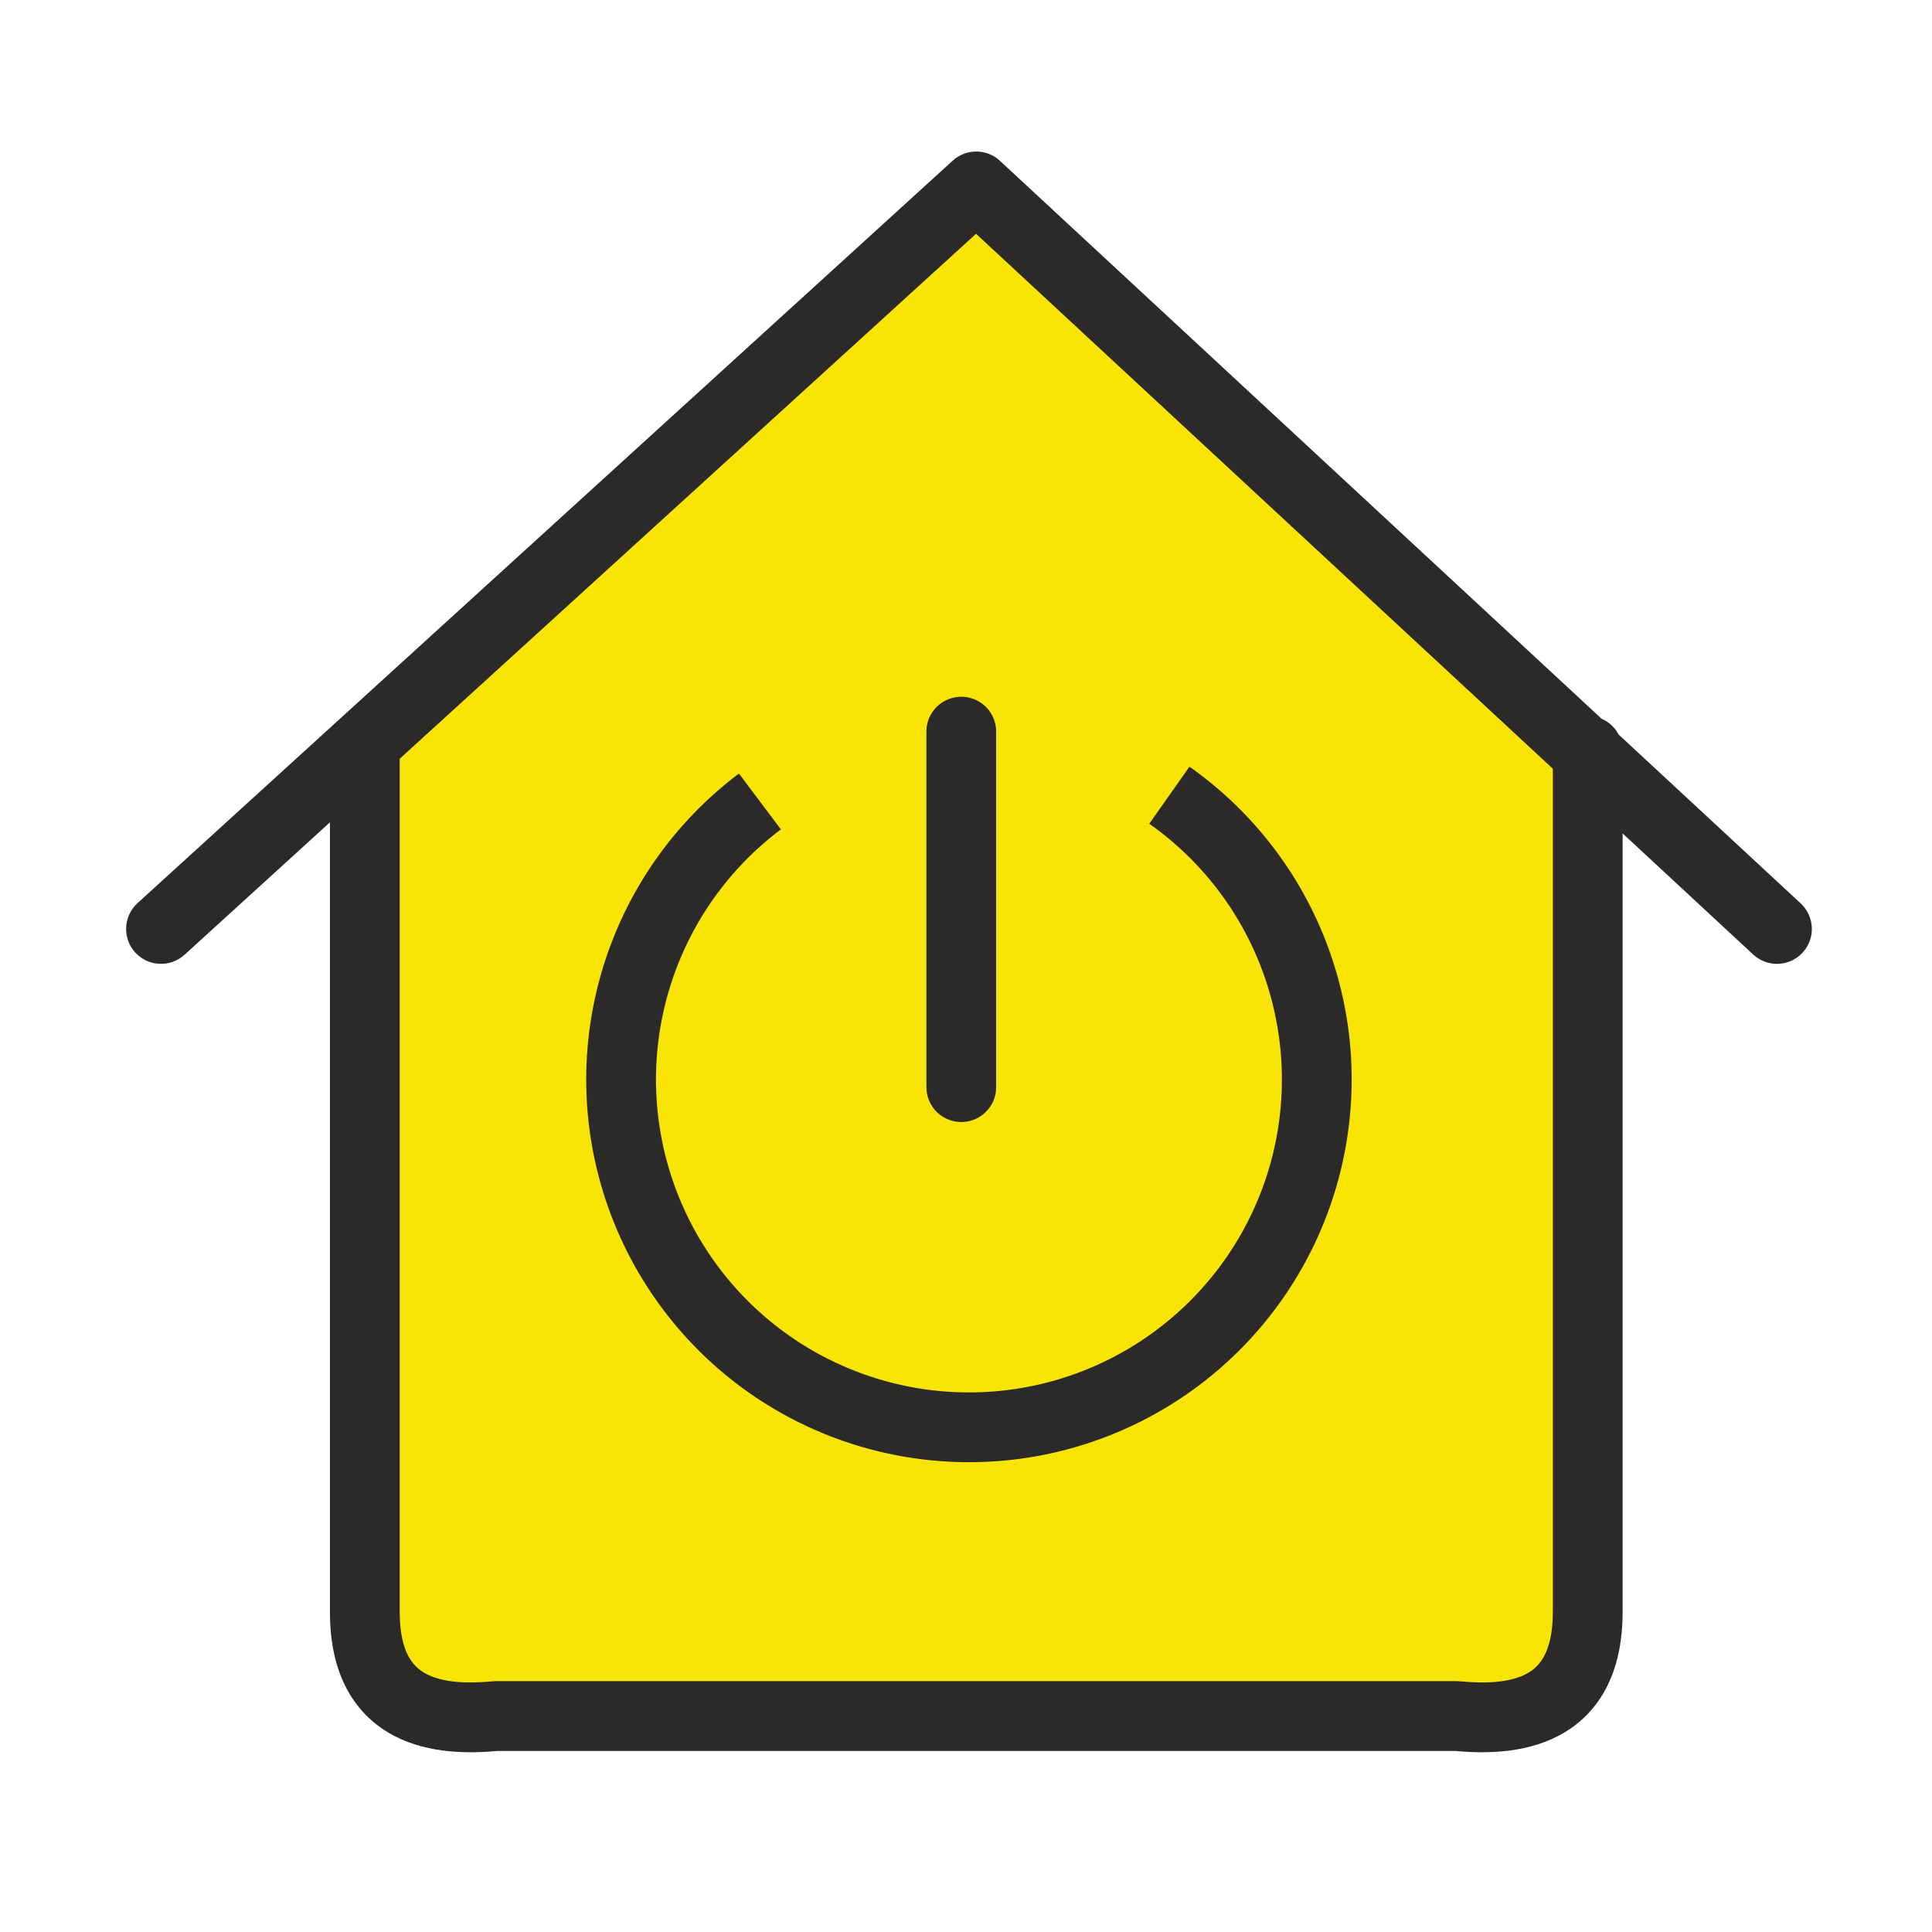
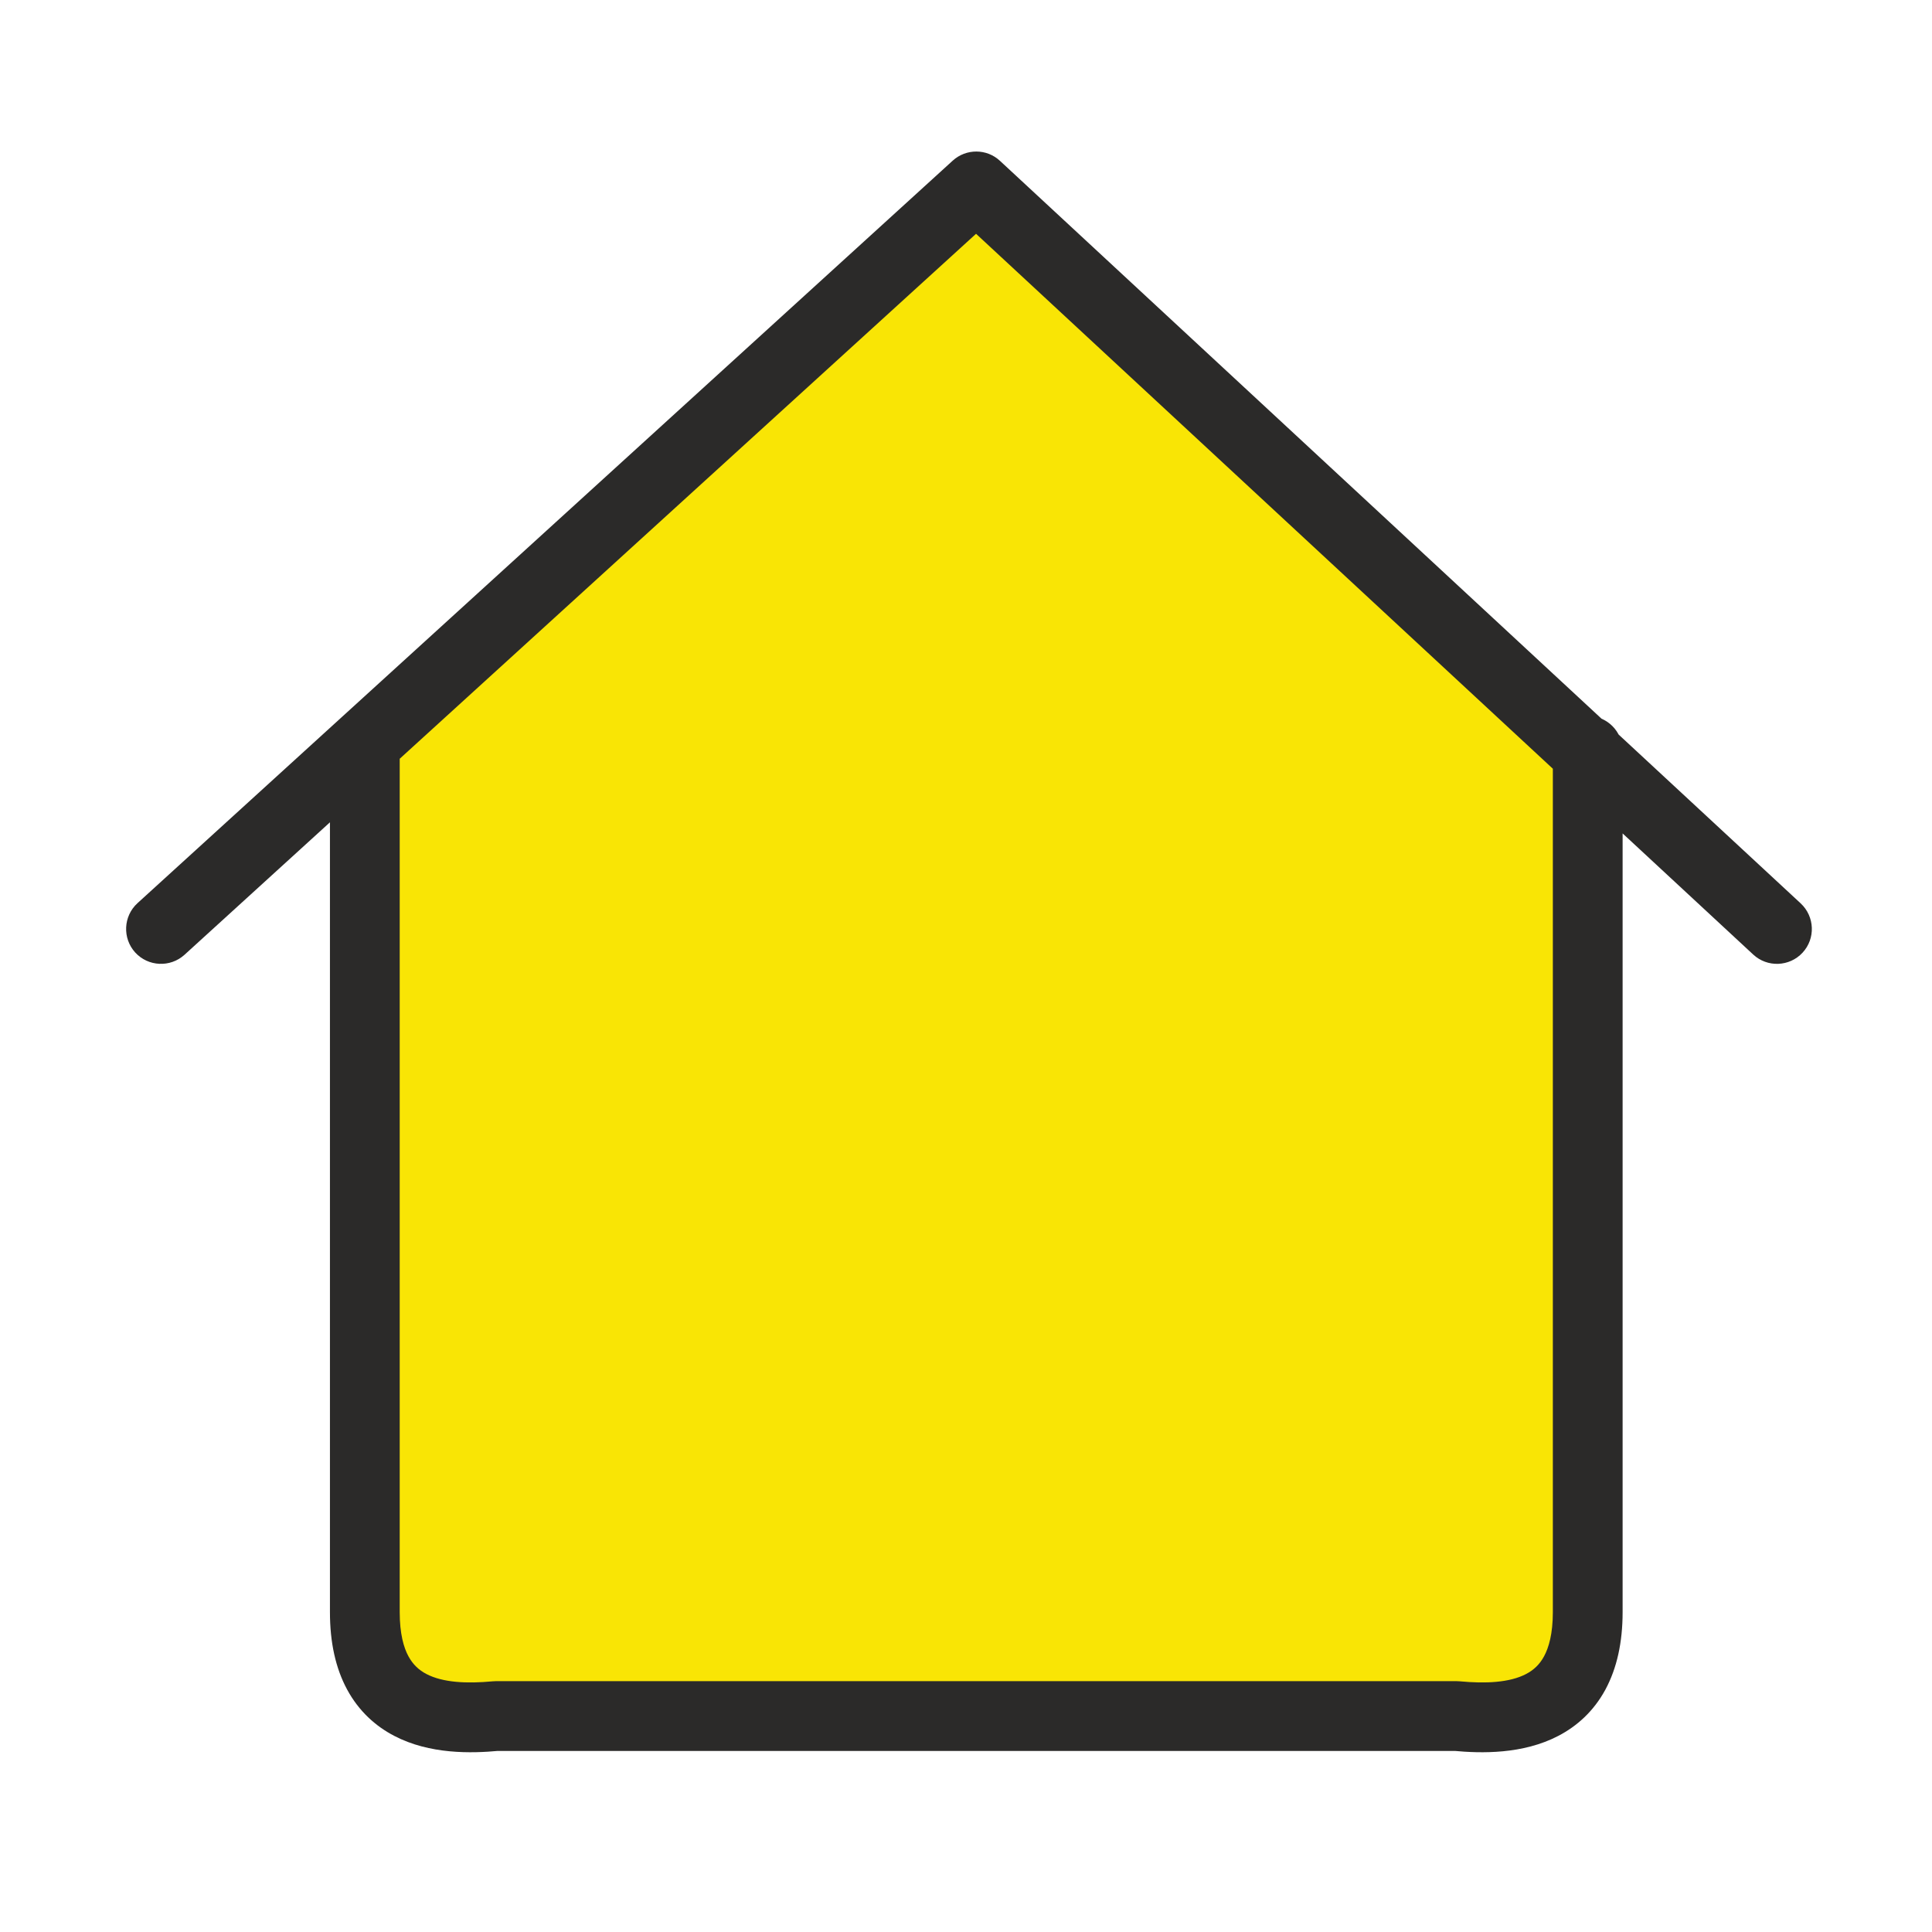
<svg xmlns="http://www.w3.org/2000/svg" width="36" height="36" viewBox="0 0 36 36" fill="none">
  <path d="M6.5 30.5V14L18 3.5L29.5 14V30.5L27.5 32H8.5L6.5 30.5Z" fill="#F9E505" />
  <path d="M9.239 31.977V31.326C9.219 31.326 9.199 31.328 9.179 31.329L9.239 31.977ZM7.448 13.989C7.448 13.63 7.157 13.339 6.798 13.339C6.439 13.339 6.148 13.63 6.148 13.989H7.448ZM27.143 31.977L27.203 31.329C27.183 31.328 27.163 31.326 27.143 31.326V31.977ZM30.235 13.989C30.235 13.63 29.944 13.339 29.585 13.339C29.226 13.339 28.935 13.63 28.935 13.989H30.235ZM32.669 17.787C32.932 18.031 33.344 18.015 33.588 17.752C33.832 17.489 33.816 17.078 33.553 16.833L32.669 17.787ZM18.191 3.474L18.633 2.997C18.386 2.767 18.003 2.766 17.753 2.993L18.191 3.474ZM2.562 16.829C2.297 17.071 2.278 17.482 2.519 17.748C2.761 18.013 3.172 18.032 3.438 17.791L2.562 16.829ZM9.179 31.329C8.701 31.374 8.255 31.354 7.946 31.193C7.808 31.121 7.696 31.019 7.611 30.863C7.523 30.701 7.448 30.444 7.448 30.04H6.148C6.148 30.603 6.253 31.084 6.468 31.482C6.686 31.885 6.997 32.164 7.345 32.345C8.008 32.692 8.783 32.672 9.299 32.624L9.179 31.329ZM7.448 30.04V13.989H6.148V30.04H7.448ZM27.083 32.624C27.599 32.672 28.374 32.692 29.038 32.345C29.386 32.164 29.697 31.885 29.915 31.482C30.129 31.084 30.235 30.603 30.235 30.04H28.935C28.935 30.444 28.859 30.701 28.771 30.863C28.687 31.019 28.574 31.121 28.436 31.193C28.128 31.354 27.681 31.374 27.203 31.329L27.083 32.624ZM30.235 30.04V13.989H28.935V30.04H30.235ZM33.553 16.833L18.633 2.997L17.749 3.95L32.669 17.787L33.553 16.833ZM3.438 17.791L18.629 3.954L17.753 2.993L2.562 16.829L3.438 17.791ZM27.143 31.326H9.239V32.627H27.143V31.326Z" fill="#2B2A29" />
-   <path d="M22.164 14.286C23.394 15.153 24.319 16.388 24.805 17.813C25.291 19.238 25.313 20.779 24.869 22.218C24.425 23.657 23.537 24.918 22.333 25.821C21.128 26.724 19.669 27.223 18.164 27.245C16.659 27.268 15.185 26.815 13.953 25.949C12.722 25.083 11.796 23.85 11.308 22.425C10.82 21.001 10.796 19.459 11.238 18.02C11.68 16.581 12.566 15.319 13.769 14.414L14.551 15.454C13.567 16.193 12.842 17.225 12.481 18.402C12.119 19.579 12.139 20.84 12.538 22.004C12.937 23.169 13.694 24.177 14.701 24.885C15.708 25.593 16.913 25.964 18.144 25.945C19.375 25.927 20.568 25.519 21.553 24.78C22.538 24.042 23.264 23.011 23.627 21.835C23.99 20.658 23.971 19.397 23.574 18.232C23.177 17.067 22.421 16.058 21.415 15.349L22.164 14.286Z" fill="#2B2A29" />
-   <line x1="17.912" y1="13.633" x2="17.912" y2="20.257" stroke="#2B2A29" stroke-width="1.3" stroke-linecap="round" />
</svg>